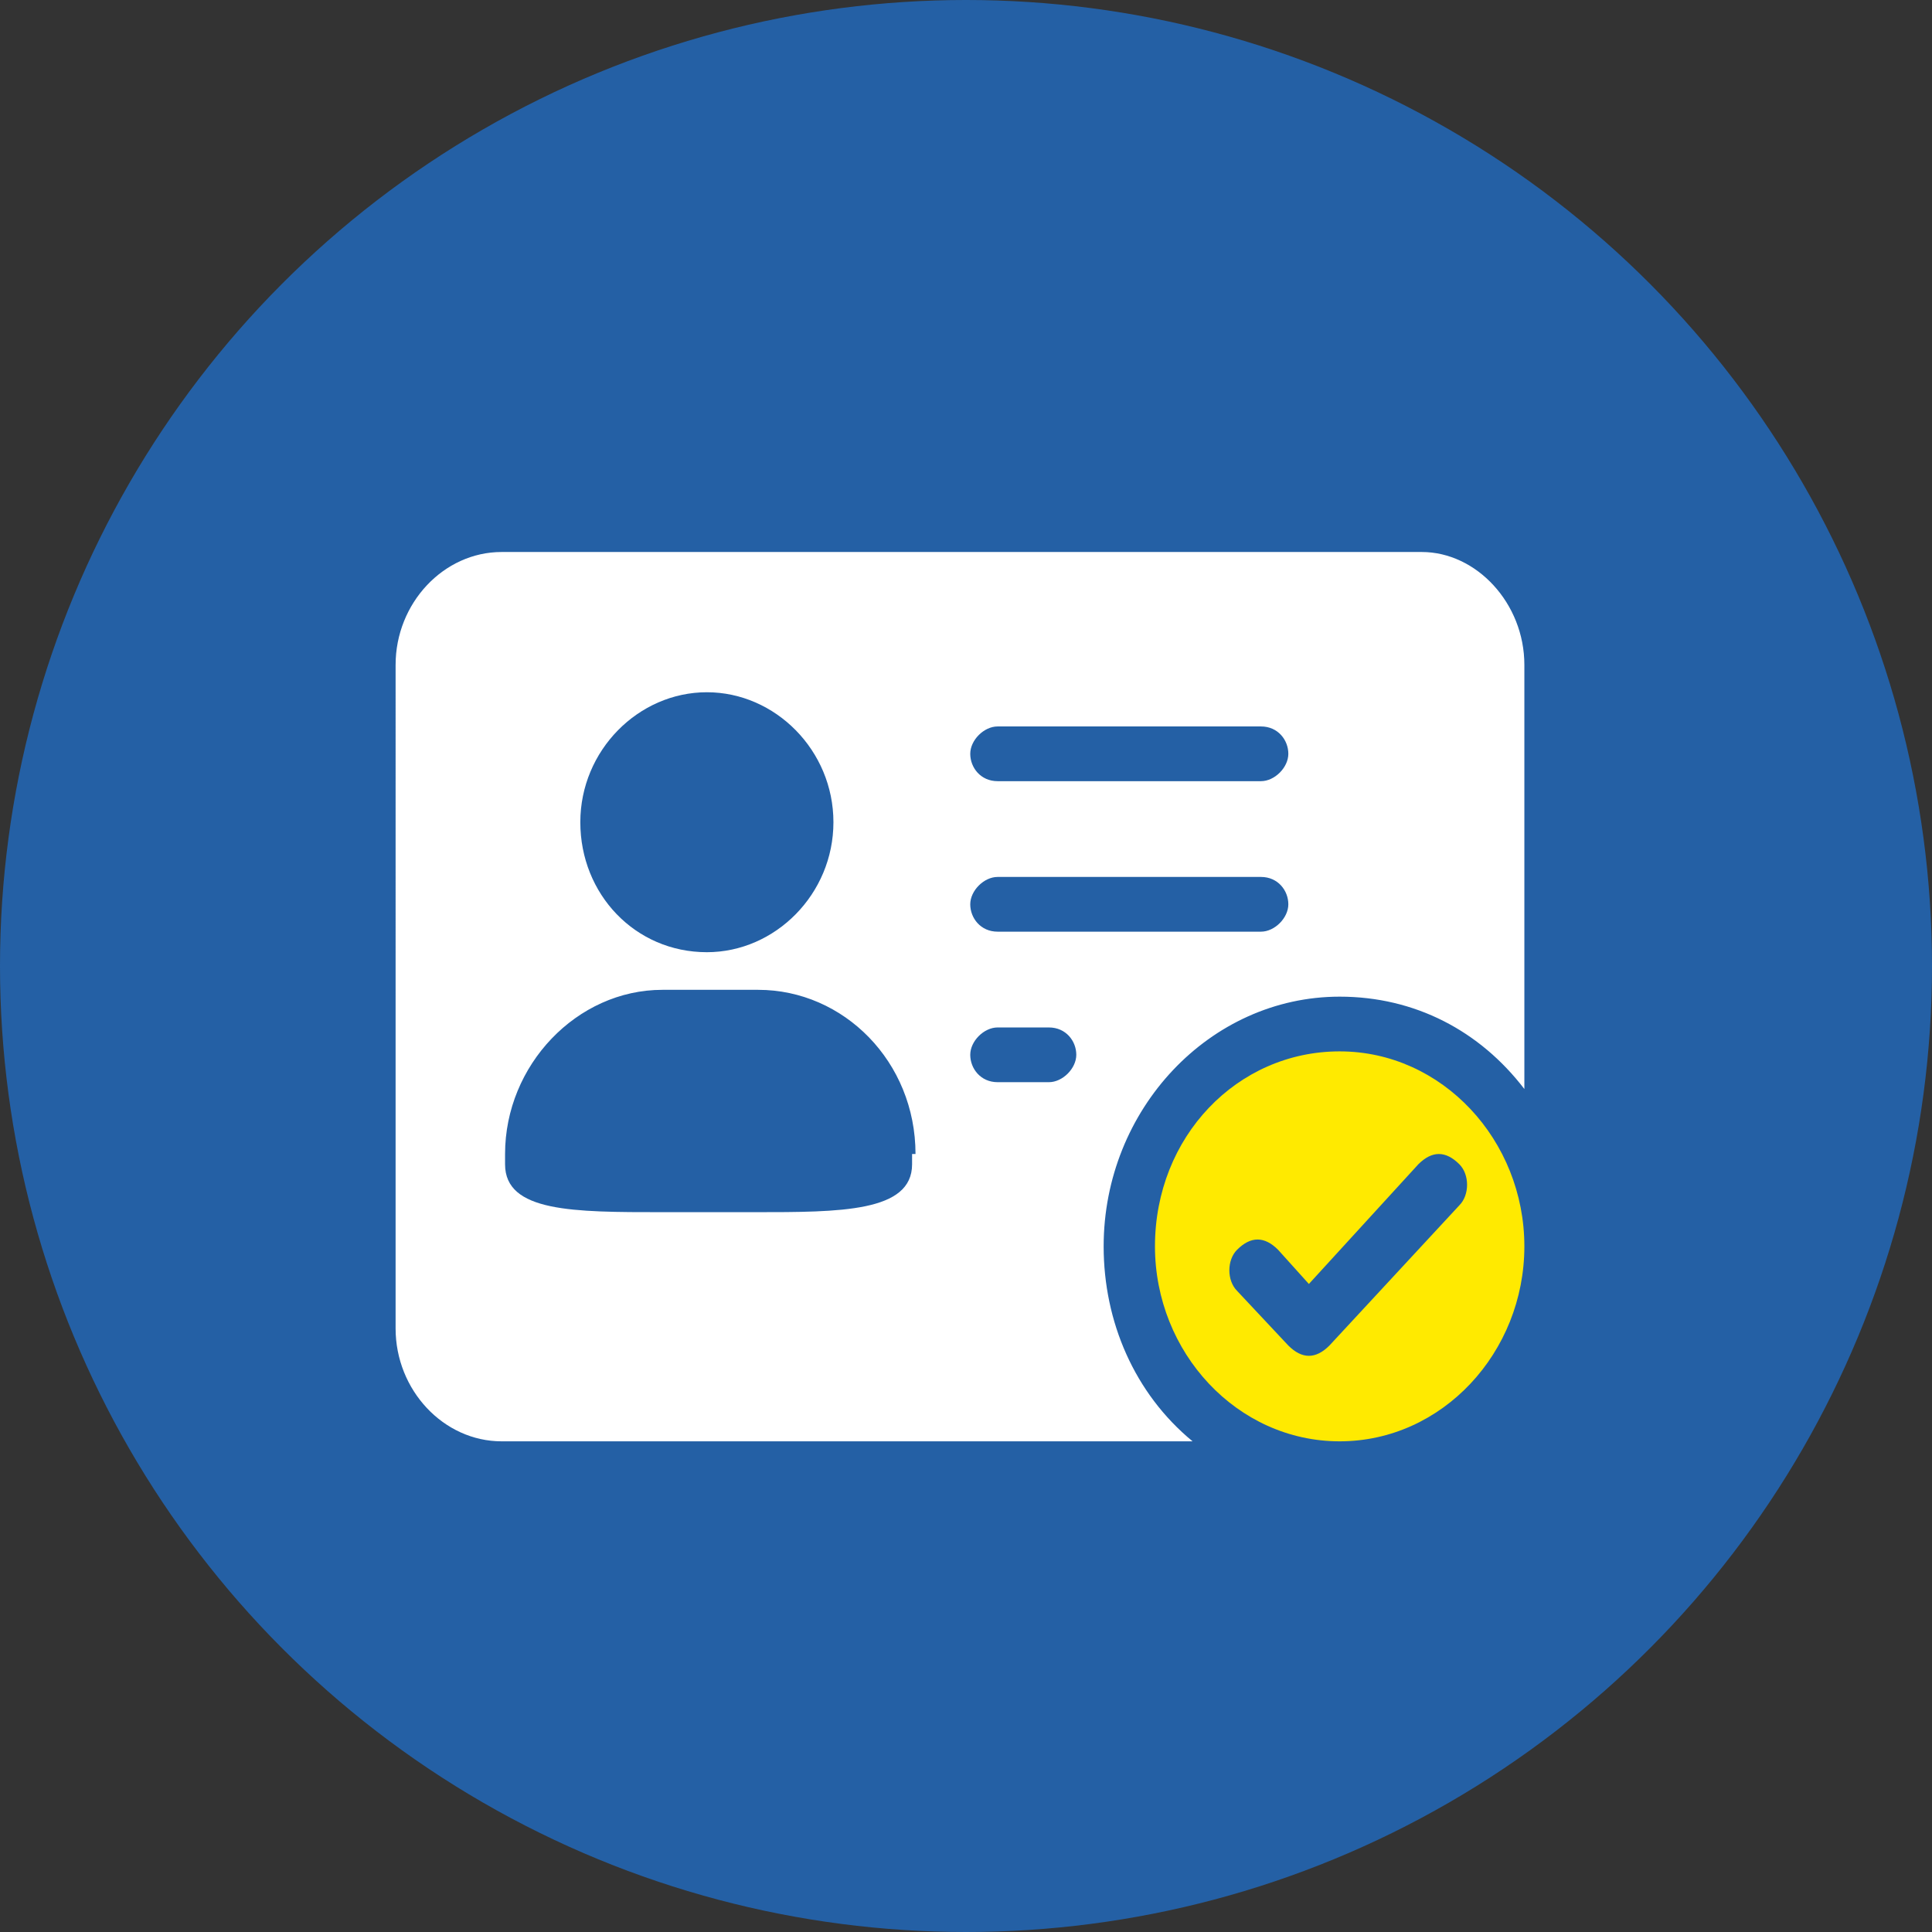
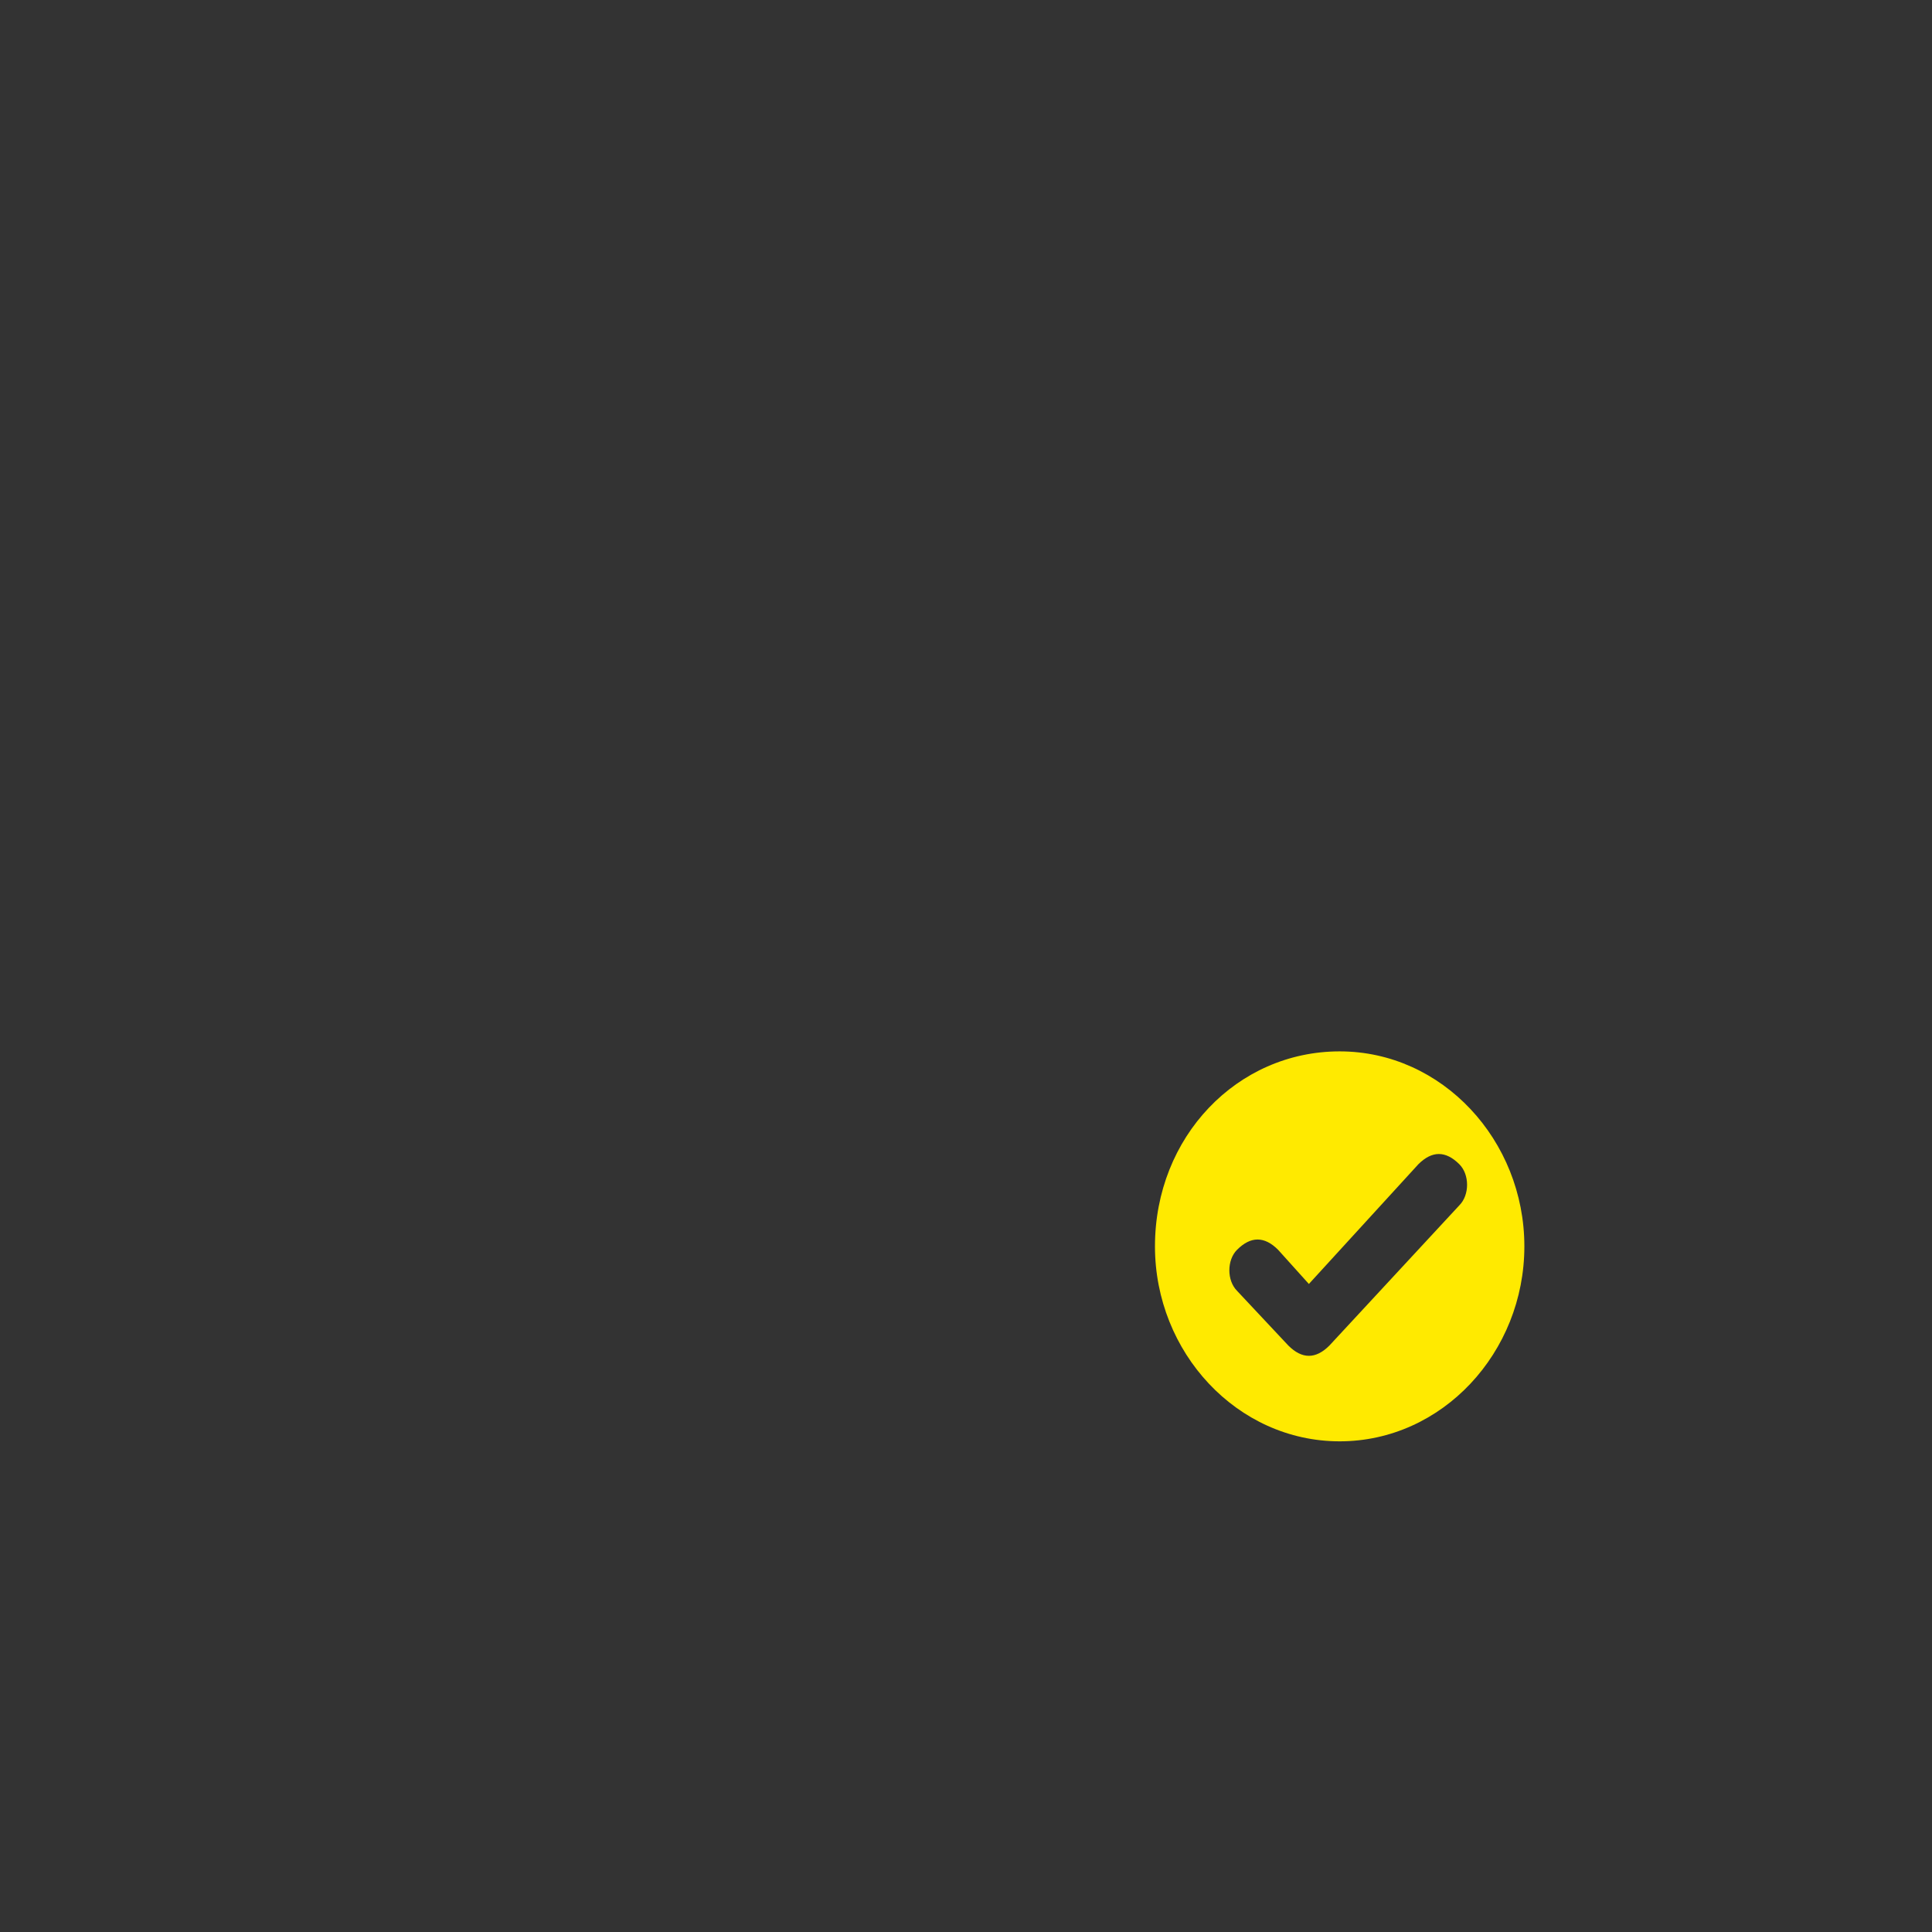
<svg xmlns="http://www.w3.org/2000/svg" version="1.1" id="图层_1" x="0px" y="0px" width="105px" height="105px" viewBox="0 0 105 105" enable-background="new 0 0 105 105" xml:space="preserve">
  <rect x="0" y="0" width="105" height="105" fill="#333333" stroke="none" />
-   <circle fill="#2460A5" cx="52.5" cy="52.5" r="52.5" />
  <path fill="#FFEA00" d="M72.808,78.333c-5.577,0-10.038-4.833-10.038-10.596c0-5.948,4.461-10.597,10.038-10.597  s10.038,4.834,10.038,10.597S78.385,78.333,72.808,78.333z M71.135,69.781l-1.674-1.858c-0.371-0.372-0.743-0.558-1.115-0.558  s-0.743,0.186-1.115,0.558c-0.558,0.558-0.558,1.673,0,2.231l2.788,2.974c0.372,0.372,0.744,0.558,1.116,0.558  c0.371,0,0.743-0.186,1.115-0.558l7.063-7.622c0.559-0.558,0.559-1.673,0-2.23c-0.371-0.371-0.743-0.558-1.115-0.558  s-0.743,0.187-1.115,0.558L71.135,69.781L71.135,69.781z" />
-   <path fill="#FFFFFF" d="M82.846,59.186c-2.417-3.16-5.948-5.02-10.038-5.02c-7.064,0-12.827,6.135-12.827,13.571  c0,4.089,1.673,7.993,4.833,10.596H27.263c-3.16,0-5.763-2.788-5.763-6.135V36.135c0-3.346,2.603-6.135,5.763-6.135h50.006  c2.975,0,5.577,2.789,5.577,6.135V59.186L82.846,59.186z M54.218,39.481c-0.743,0-1.487,0.743-1.487,1.487s0.559,1.487,1.487,1.487  h14.313c0.744,0,1.487-0.744,1.487-1.487s-0.558-1.487-1.487-1.487H54.218L54.218,39.481z M54.218,47.66  c-0.743,0-1.487,0.744-1.487,1.487s0.559,1.487,1.487,1.487h14.313c0.744,0,1.487-0.744,1.487-1.487s-0.558-1.487-1.487-1.487  H54.218L54.218,47.66z M54.218,55.84c-0.743,0-1.487,0.743-1.487,1.486c0,0.744,0.559,1.488,1.487,1.488h2.788  c0.744,0,1.488-0.744,1.488-1.488c0-0.743-0.559-1.486-1.488-1.486H54.218z M38.417,37.622c-3.718,0-6.878,3.16-6.878,7.064  s2.974,7.064,6.878,7.064c3.718,0,6.878-3.161,6.878-7.064S42.135,37.622,38.417,37.622L38.417,37.622z M49.756,62.718  c0-5.019-3.904-8.923-8.551-8.923H36c-4.647,0-8.551,4.09-8.551,8.923v0.558c0,2.603,3.718,2.603,8.551,2.603h5.019  c4.647,0,8.551,0,8.551-2.603v-0.558H49.756z" />
</svg>